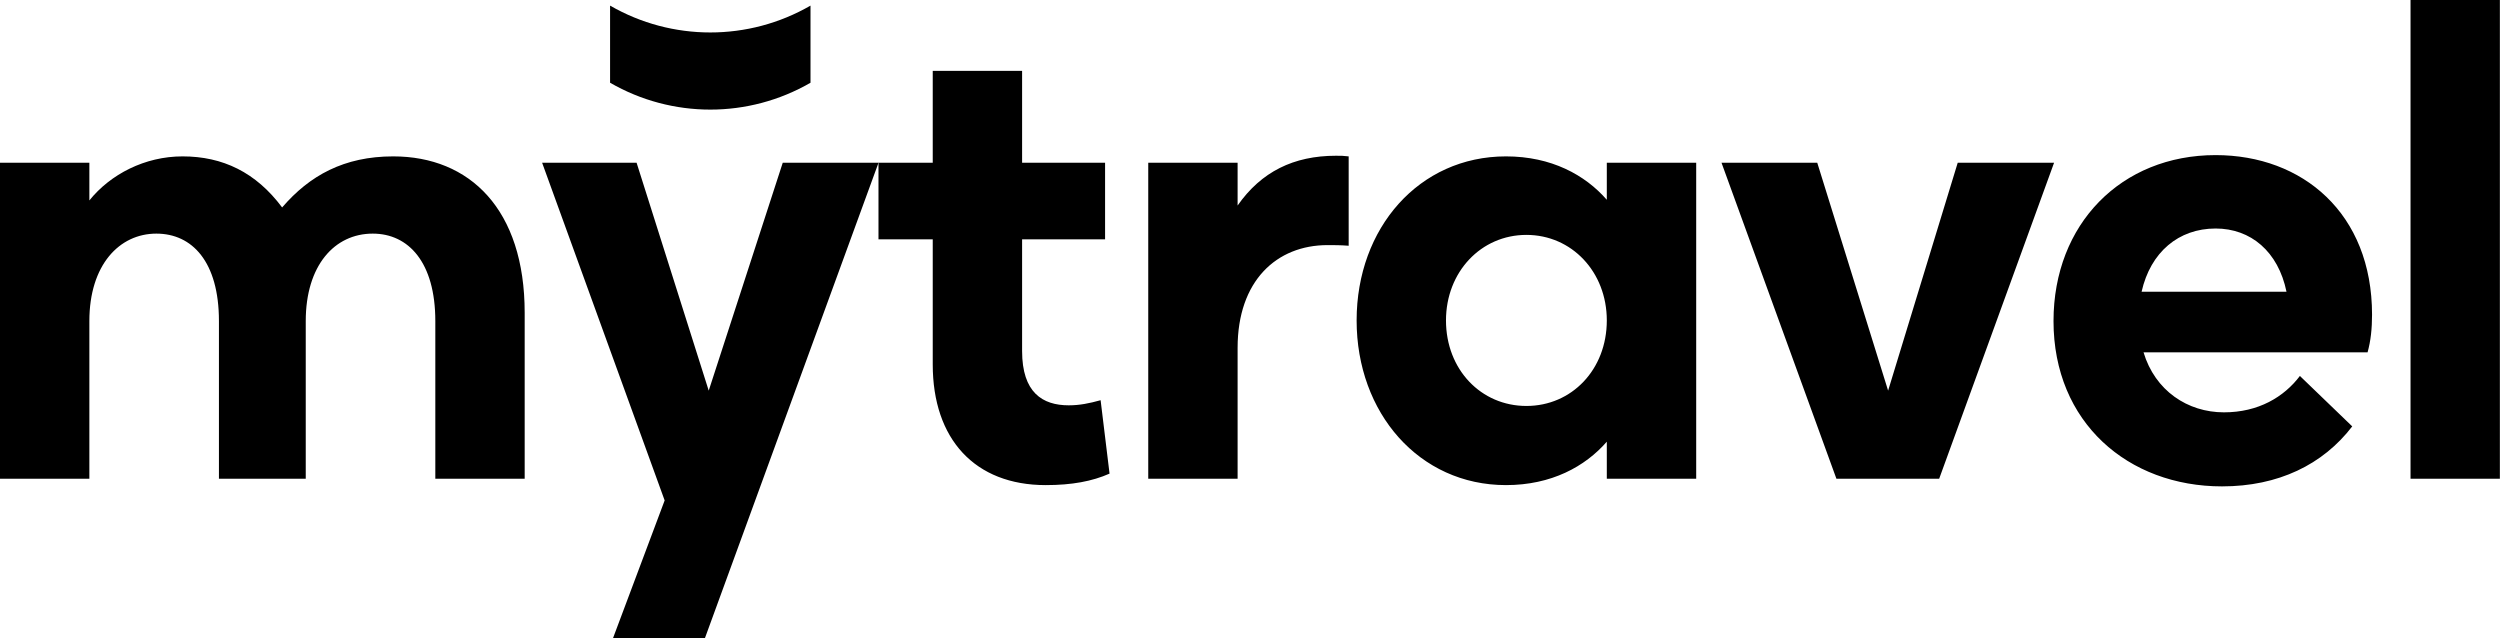
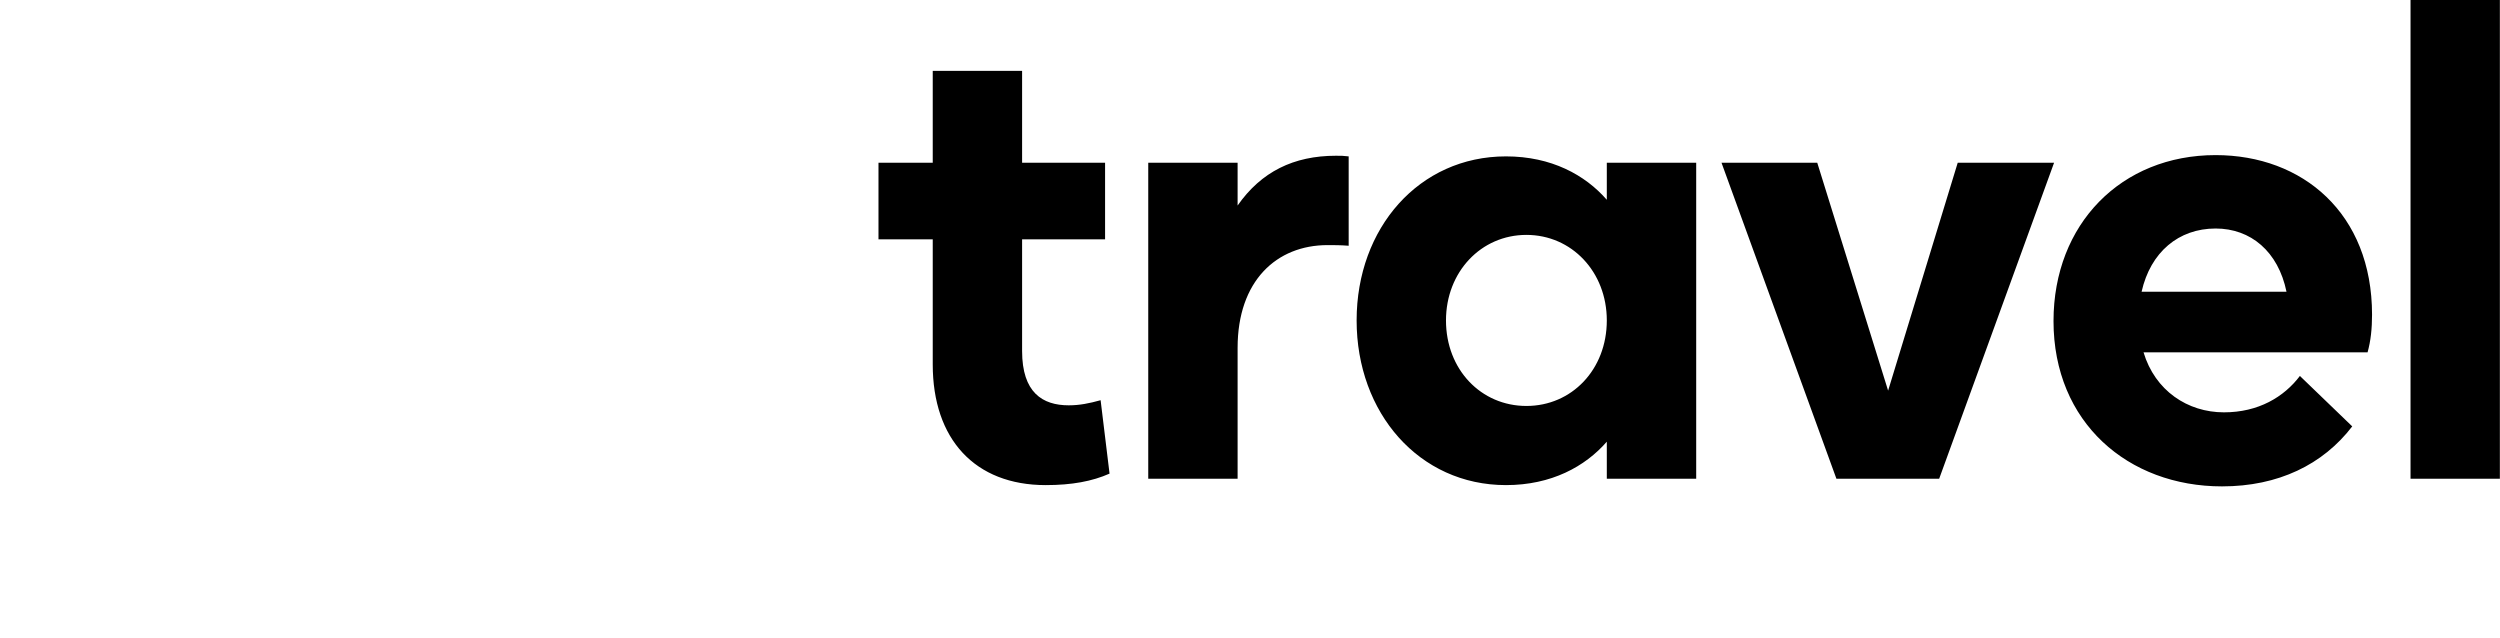
<svg xmlns="http://www.w3.org/2000/svg" fill="none" height="100%" overflow="visible" preserveAspectRatio="none" style="display: block;" viewBox="0 0 94 24" width="100%">
  <g id="logotype">
    <path clip-rule="evenodd" d="M90.636 18H93.995V0H90.636V18ZM89.189 11.832C89.189 8.016 86.573 5.832 83.308 5.832C79.757 5.832 77.212 8.424 77.212 12.072C77.212 15.888 80.019 18.288 83.548 18.288C85.66 18.288 87.341 17.472 88.444 16.032L86.476 14.136C85.876 14.928 84.917 15.504 83.62 15.504C82.253 15.504 81.029 14.688 80.597 13.248H89.021C89.14 12.816 89.189 12.36 89.189 11.832ZM80.524 10.968C80.86 9.48 81.916 8.592 83.308 8.592C84.628 8.592 85.66 9.456 85.972 10.968H80.524ZM72.913 18H69.049L64.729 6.12H68.329L70.993 14.688L73.61 6.12H77.233L72.913 18ZM51.009 12.048C51.009 15.528 53.361 18.24 56.625 18.24C58.328 18.24 59.6 17.544 60.416 16.608V18H63.777V6.12H60.416V7.512C59.6 6.576 58.328 5.88 56.625 5.88C53.361 5.88 51.009 8.568 51.009 12.048ZM60.416 12.048C60.416 13.896 59.097 15.264 57.393 15.264C55.688 15.264 54.369 13.896 54.369 12.048C54.369 10.224 55.688 8.832 57.393 8.832C59.097 8.832 60.416 10.224 60.416 12.048ZM46.534 18H43.174V6.12H46.534V7.728C47.422 6.456 48.646 5.856 50.23 5.856C50.422 5.856 50.518 5.856 50.71 5.88V9.24C50.398 9.216 50.158 9.216 49.918 9.216C47.998 9.216 46.534 10.56 46.534 13.08V18ZM35.071 13.704C35.071 16.512 36.655 18.24 39.319 18.24C40.303 18.24 41.071 18.096 41.719 17.808L41.383 15.048C40.951 15.168 40.591 15.24 40.183 15.24C39.199 15.24 38.431 14.76 38.431 13.2V9H41.551V6.12H38.431V2.664H35.071V6.12H33.031V9H35.071V13.704Z" fill="#F13A0D" fill-rule="evenodd" id="Vector-Accent" style="fill:#F13A0D;fill:color(display-p3 0.946 0.229 0.05);fill-opacity:1;" />
-     <path clip-rule="evenodd" d="M30.475 0.211V3.111C28.144 4.458 25.271 4.458 22.939 3.111V0.211C25.271 1.557 28.144 1.557 30.475 0.211ZM3.36 18H0V6.12H3.36V7.536C4.152 6.552 5.448 5.88 6.864 5.88C8.376 5.88 9.624 6.48 10.608 7.8C11.64 6.6 12.936 5.88 14.784 5.88C17.664 5.88 19.728 7.872 19.728 11.76V18H16.368V12.072C16.368 9.864 15.36 8.784 14.016 8.784C12.576 8.784 11.496 9.984 11.496 12.072V18H8.232V12.072C8.232 9.84 7.224 8.784 5.88 8.784C4.488 8.784 3.36 9.96 3.36 12.072V18ZM26.648 14.688L29.431 6.12H33.032L26.503 24H23.047L24.991 18.816L20.384 6.12H23.936L26.648 14.688Z" fill="black" fill-rule="evenodd" id="Vector" style="fill:black;fill-opacity:1;" />
  </g>
</svg>